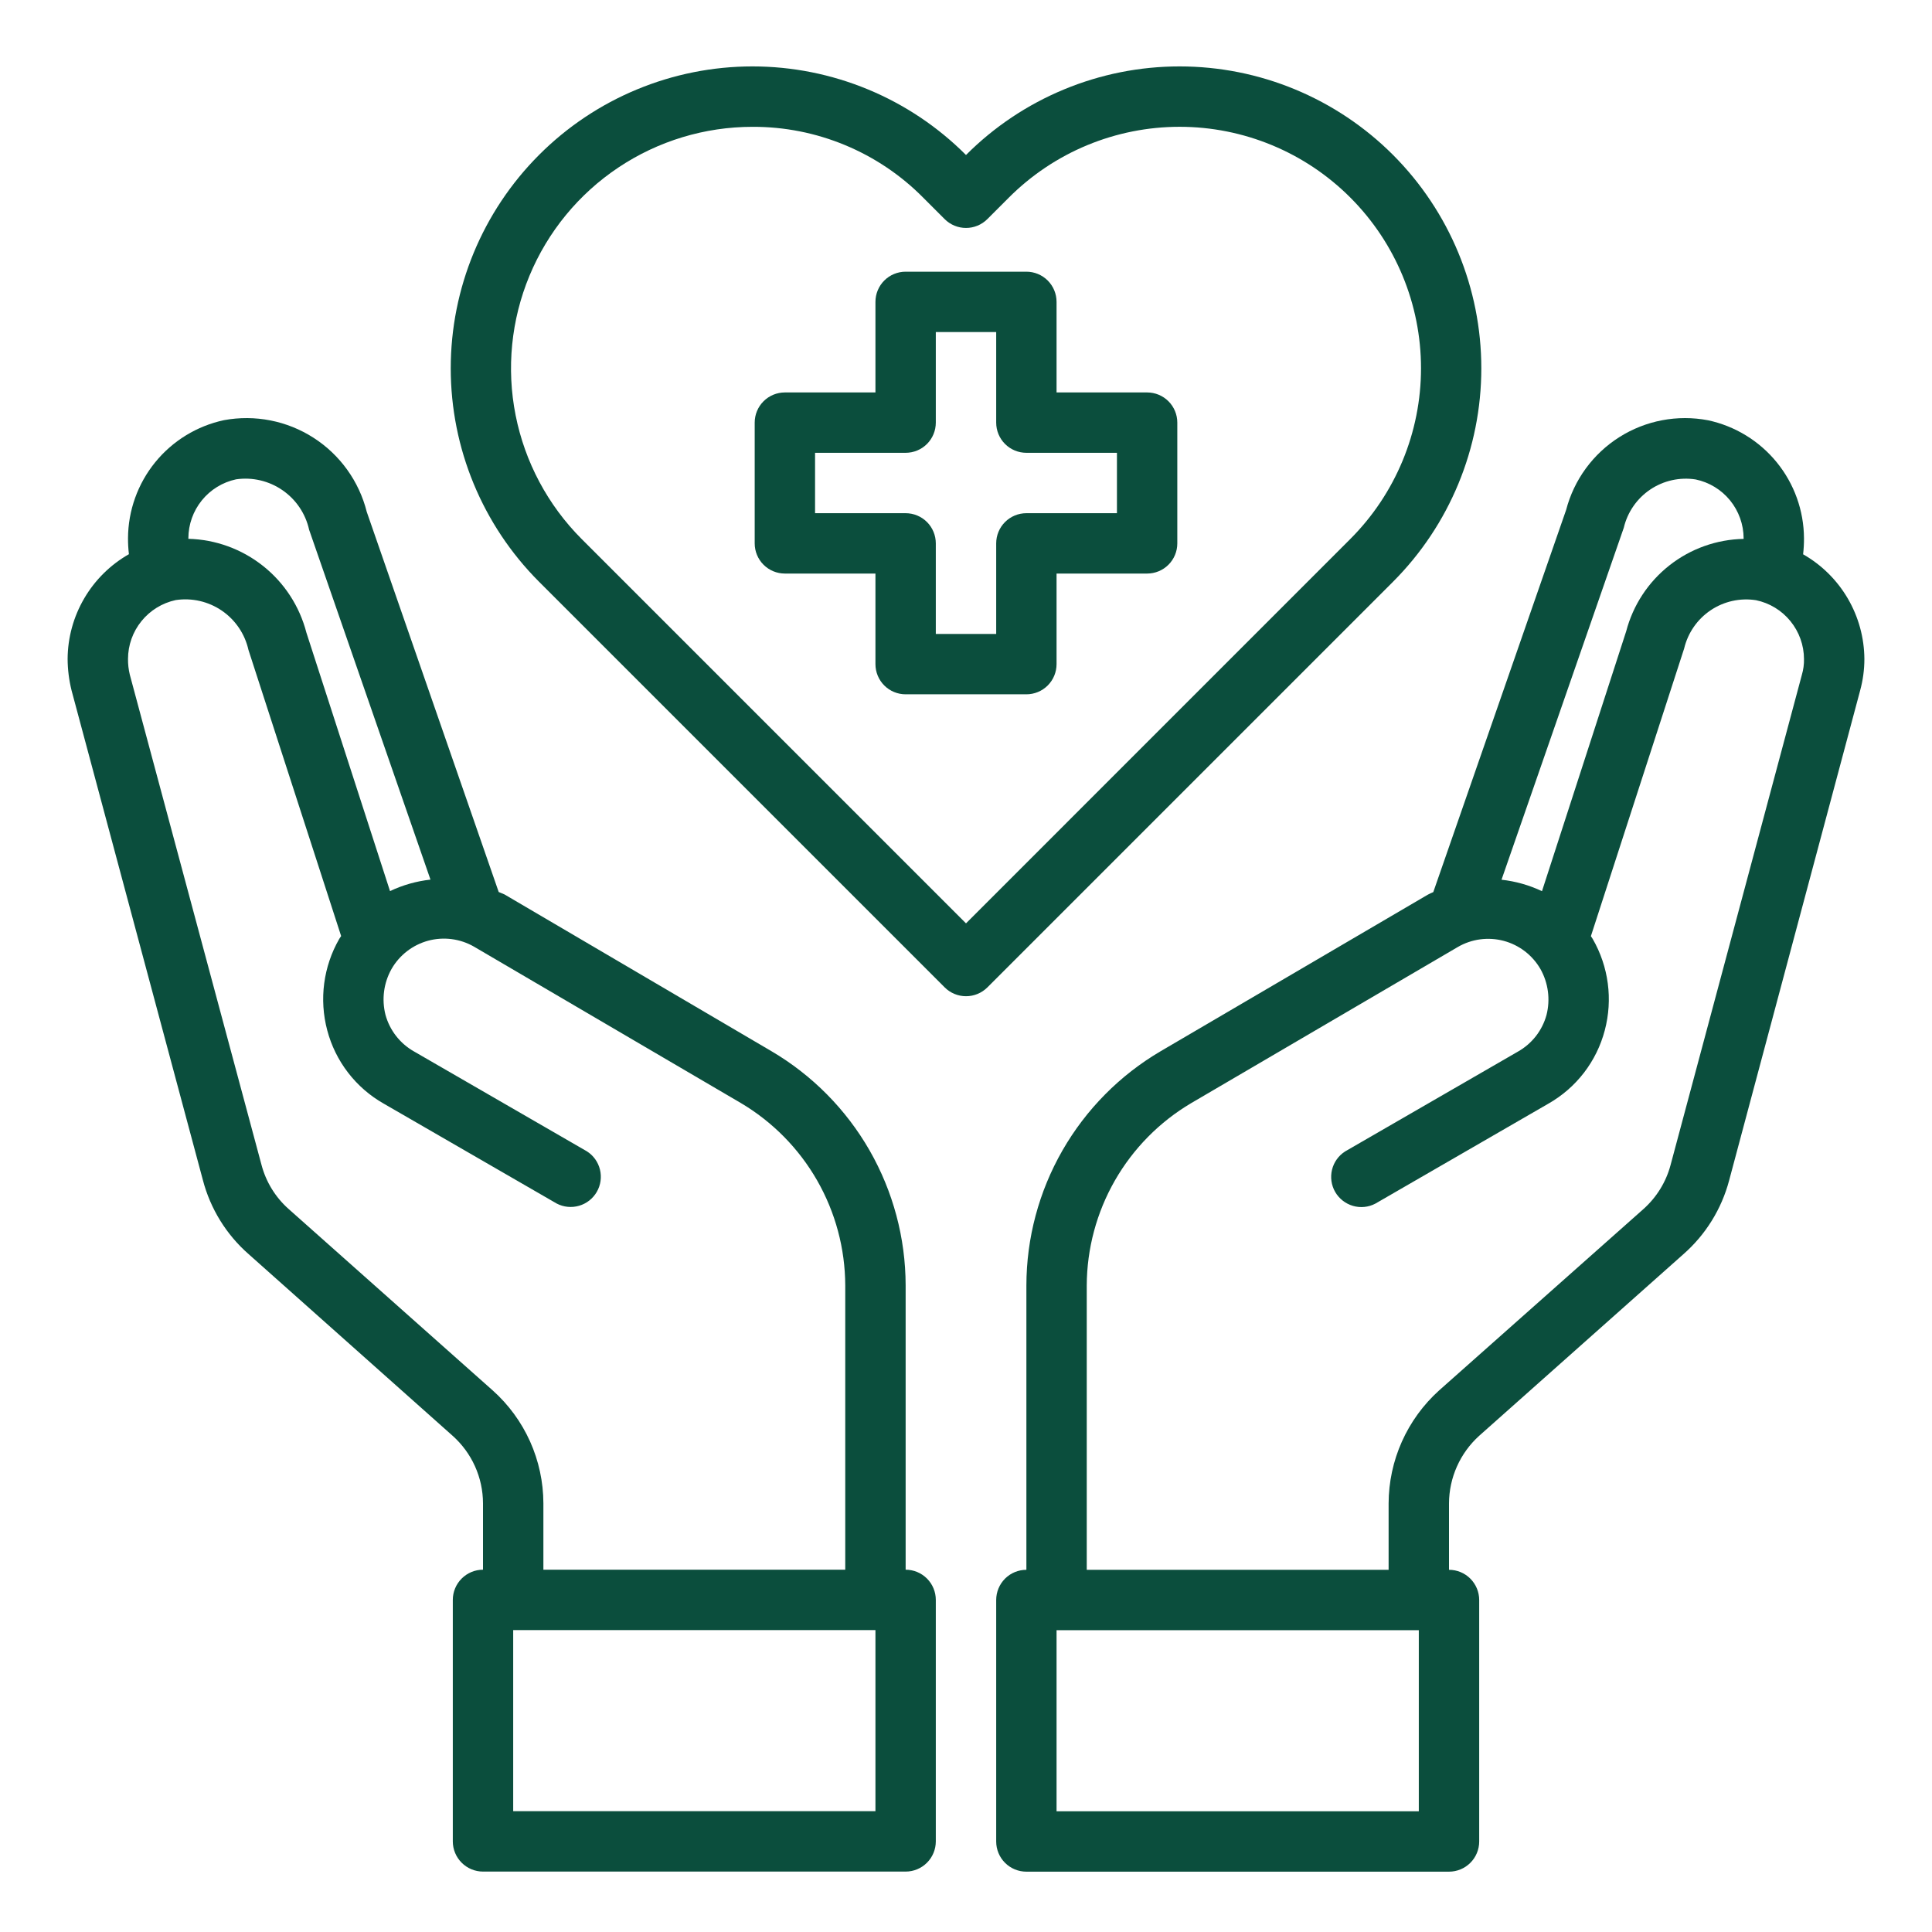
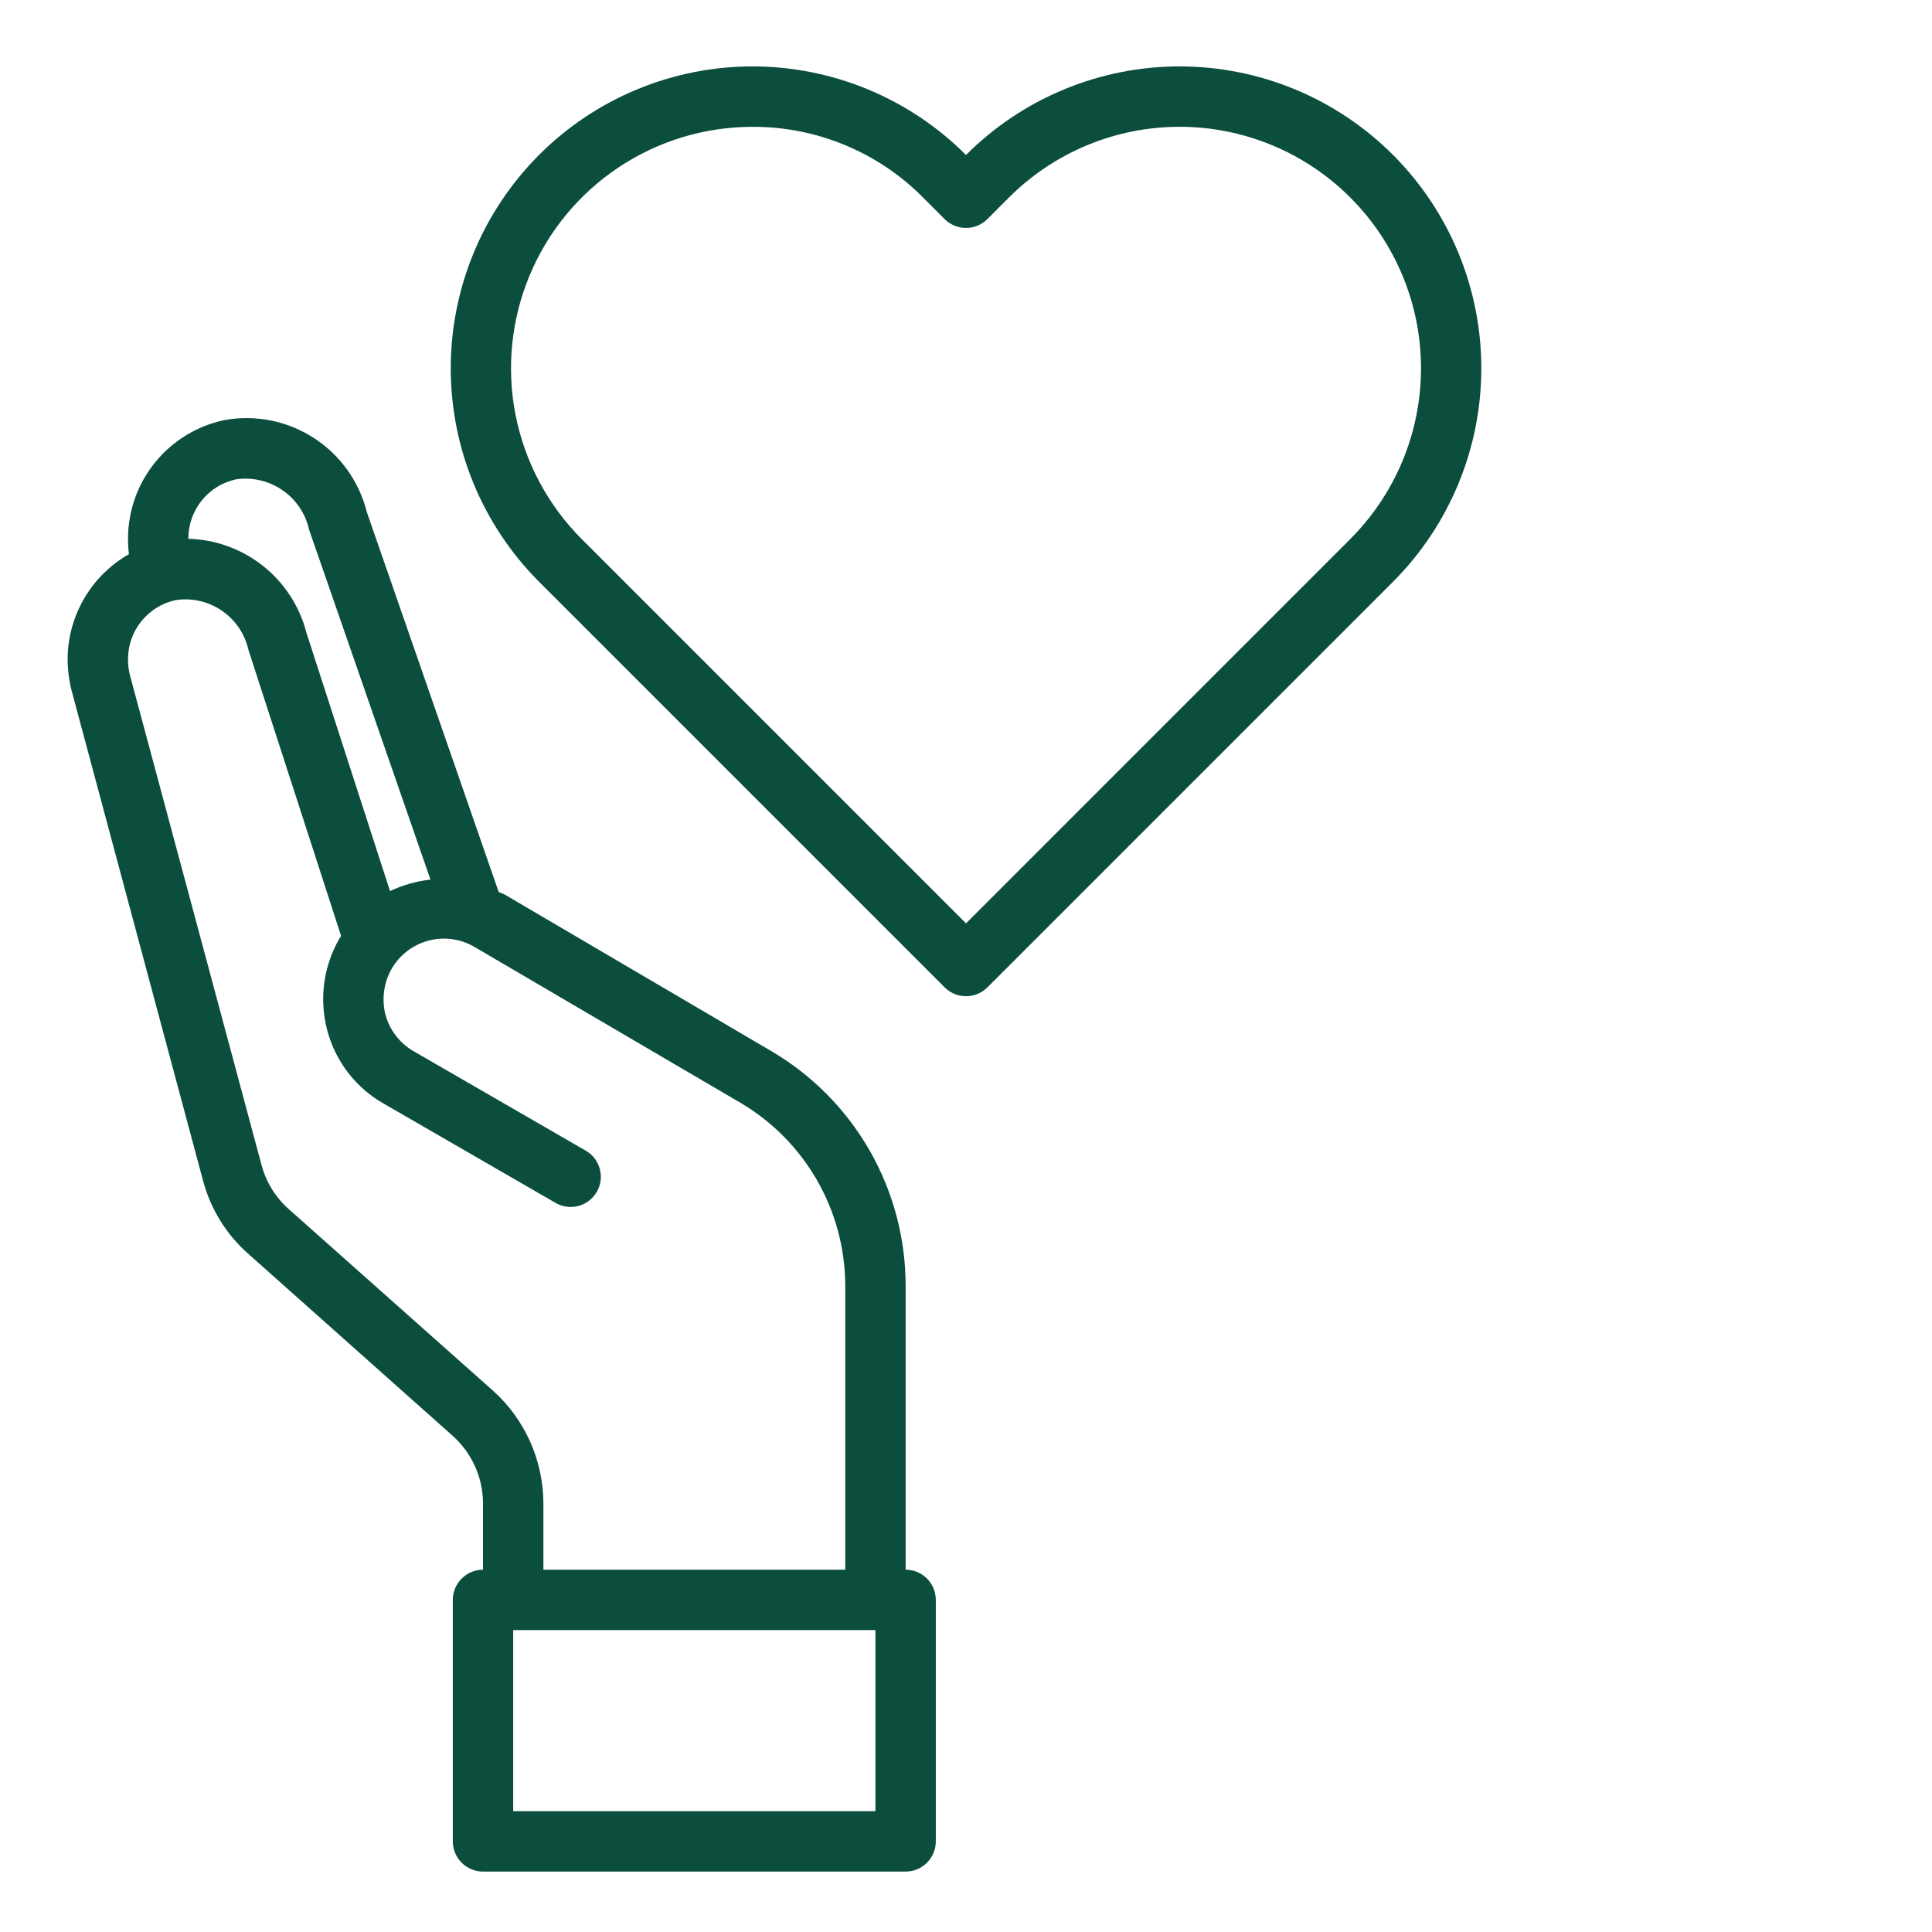
<svg xmlns="http://www.w3.org/2000/svg" width="70" height="70" viewBox="0 0 70 70" fill="none">
-   <path d="M41.562 14.219H38.281V10.938C38.281 10.647 38.166 10.369 37.961 10.164C37.756 9.959 37.478 9.844 37.188 9.844H32.812C32.522 9.844 32.244 9.959 32.039 10.164C31.834 10.369 31.719 10.647 31.719 10.938V14.219H28.438C28.147 14.219 27.869 14.334 27.664 14.539C27.459 14.744 27.344 15.022 27.344 15.312V19.688C27.344 19.978 27.459 20.256 27.664 20.461C27.869 20.666 28.147 20.781 28.438 20.781H31.719V24.062C31.719 24.353 31.834 24.631 32.039 24.836C32.244 25.041 32.522 25.156 32.812 25.156H37.188C37.478 25.156 37.756 25.041 37.961 24.836C38.166 24.631 38.281 24.353 38.281 24.062V20.781H41.562C41.853 20.781 42.131 20.666 42.336 20.461C42.541 20.256 42.656 19.978 42.656 19.688V15.312C42.656 15.022 42.541 14.744 42.336 14.539C42.131 14.334 41.853 14.219 41.562 14.219ZM40.469 18.594H37.188C36.897 18.594 36.619 18.709 36.414 18.914C36.209 19.119 36.094 19.397 36.094 19.688V22.969H33.906V19.688C33.906 19.397 33.791 19.119 33.586 18.914C33.381 18.709 33.103 18.594 32.812 18.594H29.531V16.406H32.812C33.103 16.406 33.381 16.291 33.586 16.086C33.791 15.881 33.906 15.603 33.906 15.312V12.031H36.094V15.312C36.094 15.603 36.209 15.881 36.414 16.086C36.619 16.291 36.897 16.406 37.188 16.406H40.469V18.594Z" fill="#0B4E3D" />
-   <path d="M65.33 20.083C65.352 19.891 65.363 19.697 65.362 19.504C65.357 18.501 65.009 17.53 64.377 16.753C63.744 15.975 62.865 15.437 61.884 15.227C60.775 15.016 59.627 15.234 58.673 15.837C57.719 16.44 57.029 17.383 56.744 18.475L51.931 32.322C51.86 32.351 51.791 32.383 51.723 32.421L42.055 38.086C40.575 38.955 39.348 40.196 38.494 41.684C37.641 43.172 37.19 44.858 37.188 46.574V56.877C36.897 56.877 36.619 56.992 36.414 57.197C36.209 57.403 36.094 57.681 36.094 57.971V66.721C36.094 67.011 36.209 67.289 36.414 67.494C36.619 67.699 36.897 67.814 37.188 67.814H52.5C52.79 67.814 53.068 67.699 53.273 67.494C53.478 67.289 53.594 67.011 53.594 66.721V57.971C53.594 57.681 53.478 57.403 53.273 57.197C53.068 56.992 52.79 56.877 52.5 56.877V54.471C52.502 54.009 52.6 53.552 52.789 53.13C52.977 52.709 53.251 52.331 53.594 52.021L60.987 45.447C61.796 44.74 62.375 43.806 62.65 42.768L67.397 25.016C67.498 24.645 67.55 24.263 67.55 23.879C67.546 23.107 67.338 22.35 66.948 21.683C66.559 21.017 66 20.465 65.33 20.083ZM58.833 19.121C58.967 18.555 59.31 18.061 59.792 17.736C60.275 17.412 60.861 17.282 61.436 17.371C61.926 17.473 62.366 17.741 62.683 18.129C62.999 18.518 63.173 19.003 63.175 19.504V19.525C62.198 19.544 61.254 19.88 60.486 20.485C59.718 21.089 59.168 21.927 58.92 22.872L55.869 32.289C55.407 32.07 54.911 31.93 54.403 31.874L58.833 19.121ZM51.406 65.627H38.281V59.065H51.406V65.627ZM65.286 24.447L60.528 42.21C60.364 42.827 60.021 43.382 59.544 43.807L52.139 50.38C51.566 50.897 51.108 51.528 50.793 52.232C50.478 52.937 50.315 53.699 50.312 54.471V56.877H39.375V46.574C39.38 45.239 39.732 43.929 40.395 42.771C41.059 41.613 42.011 40.647 43.159 39.968L52.817 34.313C53.066 34.168 53.341 34.073 53.627 34.035C53.913 33.997 54.203 34.015 54.482 34.089C54.76 34.163 55.021 34.292 55.25 34.467C55.478 34.643 55.67 34.862 55.814 35.111C56.098 35.617 56.176 36.212 56.033 36.774C55.957 37.051 55.827 37.311 55.651 37.538C55.474 37.765 55.255 37.955 55.005 38.097L48.737 41.718C48.499 41.869 48.329 42.106 48.262 42.38C48.195 42.654 48.236 42.944 48.377 43.188C48.519 43.432 48.749 43.612 49.02 43.691C49.291 43.77 49.581 43.741 49.831 43.61L56.098 39.989C56.599 39.705 57.038 39.324 57.39 38.867C57.741 38.411 57.997 37.889 58.144 37.332C58.441 36.213 58.284 35.021 57.706 34.018L57.641 33.919L61.02 23.496C61.155 22.93 61.497 22.436 61.98 22.111C62.462 21.787 63.049 21.657 63.623 21.746C64.114 21.848 64.554 22.116 64.87 22.504C65.187 22.893 65.361 23.378 65.362 23.879C65.366 24.071 65.34 24.263 65.286 24.447Z" fill="#0B4E3D" />
  <path d="M32.813 56.873V46.57C32.81 44.854 32.359 43.169 31.506 41.68C30.652 40.192 29.425 38.952 27.945 38.083L18.277 32.406C18.211 32.373 18.135 32.351 18.069 32.319L13.289 18.548C13.011 17.44 12.322 16.479 11.361 15.862C10.4 15.244 9.239 15.016 8.116 15.223C7.135 15.433 6.256 15.971 5.623 16.749C4.991 17.527 4.643 18.497 4.638 19.5C4.637 19.694 4.648 19.887 4.671 20.079C4 20.462 3.441 21.013 3.052 21.68C2.662 22.346 2.454 23.103 2.45 23.875C2.452 24.258 2.5 24.64 2.592 25.012L7.35 42.753C7.622 43.796 8.201 44.734 9.013 45.444L16.395 52.017C16.741 52.325 17.019 52.702 17.209 53.124C17.399 53.546 17.499 54.004 17.5 54.467V56.873C17.21 56.873 16.932 56.989 16.727 57.194C16.522 57.399 16.406 57.677 16.406 57.967V66.717C16.406 67.007 16.522 67.285 16.727 67.49C16.932 67.695 17.21 67.811 17.5 67.811H32.813C33.103 67.811 33.381 67.695 33.586 67.49C33.791 67.285 33.906 67.007 33.906 66.717V57.967C33.906 57.677 33.791 57.399 33.586 57.194C33.381 56.989 33.103 56.873 32.813 56.873ZM6.825 19.5C6.827 19 6.999 18.517 7.313 18.129C7.627 17.741 8.065 17.472 8.553 17.367C9.144 17.281 9.744 17.422 10.235 17.761C10.726 18.099 11.071 18.611 11.2 19.194L15.597 31.87C15.089 31.926 14.593 32.067 14.131 32.286L11.102 22.923C10.855 21.969 10.305 21.12 9.533 20.507C8.761 19.893 7.811 19.547 6.825 19.522V19.5ZM17.85 50.376L10.456 43.803C9.976 43.376 9.634 42.817 9.472 42.195L4.703 24.444C4.658 24.257 4.636 24.066 4.638 23.875C4.639 23.375 4.811 22.892 5.126 22.504C5.44 22.116 5.878 21.847 6.366 21.742C6.952 21.654 7.55 21.791 8.039 22.126C8.528 22.461 8.872 22.968 9.002 23.547L12.36 33.915L12.294 34.014C11.716 35.017 11.559 36.209 11.856 37.328C12.003 37.885 12.259 38.407 12.611 38.864C12.962 39.32 13.401 39.702 13.902 39.986L20.169 43.606C20.419 43.737 20.71 43.766 20.981 43.687C21.252 43.609 21.482 43.428 21.623 43.184C21.764 42.94 21.805 42.651 21.738 42.377C21.671 42.103 21.501 41.865 21.263 41.714L14.995 38.093C14.746 37.951 14.526 37.761 14.35 37.534C14.173 37.307 14.043 37.047 13.967 36.77C13.824 36.208 13.902 35.613 14.186 35.108C14.329 34.858 14.52 34.64 14.747 34.464C14.974 34.289 15.234 34.16 15.511 34.084C15.789 34.009 16.078 33.989 16.363 34.026C16.648 34.063 16.923 34.155 17.172 34.298L26.841 39.964C27.989 40.644 28.942 41.61 29.605 42.767C30.268 43.925 30.62 45.236 30.625 46.57V56.873H19.688V54.467C19.686 53.694 19.521 52.931 19.205 52.226C18.888 51.521 18.427 50.891 17.85 50.376ZM31.719 65.623H18.594V59.061H31.719V65.623Z" fill="#0B4E3D" />
  <path d="M50.474 5.615C49.458 4.597 48.252 3.791 46.925 3.24C45.597 2.689 44.174 2.406 42.737 2.406C41.299 2.406 39.876 2.69 38.549 3.241C37.221 3.791 36.015 4.598 35 5.616C33.985 4.598 32.779 3.791 31.452 3.241C30.124 2.69 28.701 2.406 27.264 2.406C25.827 2.406 24.404 2.69 23.076 3.241C21.749 3.791 20.543 4.598 19.528 5.616C17.481 7.667 16.331 10.447 16.331 13.345C16.331 16.243 17.481 19.023 19.528 21.075L34.228 35.775C34.433 35.98 34.711 36.095 35.001 36.095C35.291 36.095 35.569 35.98 35.775 35.775L50.475 21.075C52.522 19.023 53.671 16.243 53.671 13.345C53.671 10.446 52.521 7.666 50.474 5.615ZM35 33.455L21.073 19.528C19.851 18.304 19.019 16.744 18.682 15.047C18.345 13.35 18.52 11.591 19.183 9.993C19.846 8.395 20.967 7.029 22.407 6.068C23.846 5.107 25.537 4.595 27.267 4.595C28.417 4.591 29.555 4.816 30.617 5.257C31.679 5.698 32.642 6.345 33.45 7.162L34.227 7.939C34.432 8.144 34.71 8.259 35 8.259C35.29 8.259 35.568 8.144 35.773 7.939L36.552 7.16C37.364 6.347 38.329 5.701 39.39 5.261C40.452 4.821 41.59 4.594 42.74 4.594C43.889 4.594 45.027 4.821 46.089 5.261C47.151 5.701 48.115 6.347 48.927 7.16C50.565 8.801 51.486 11.024 51.486 13.343C51.486 15.662 50.565 17.885 48.927 19.526L35 33.455Z" fill="#0B4E3D" />
</svg>